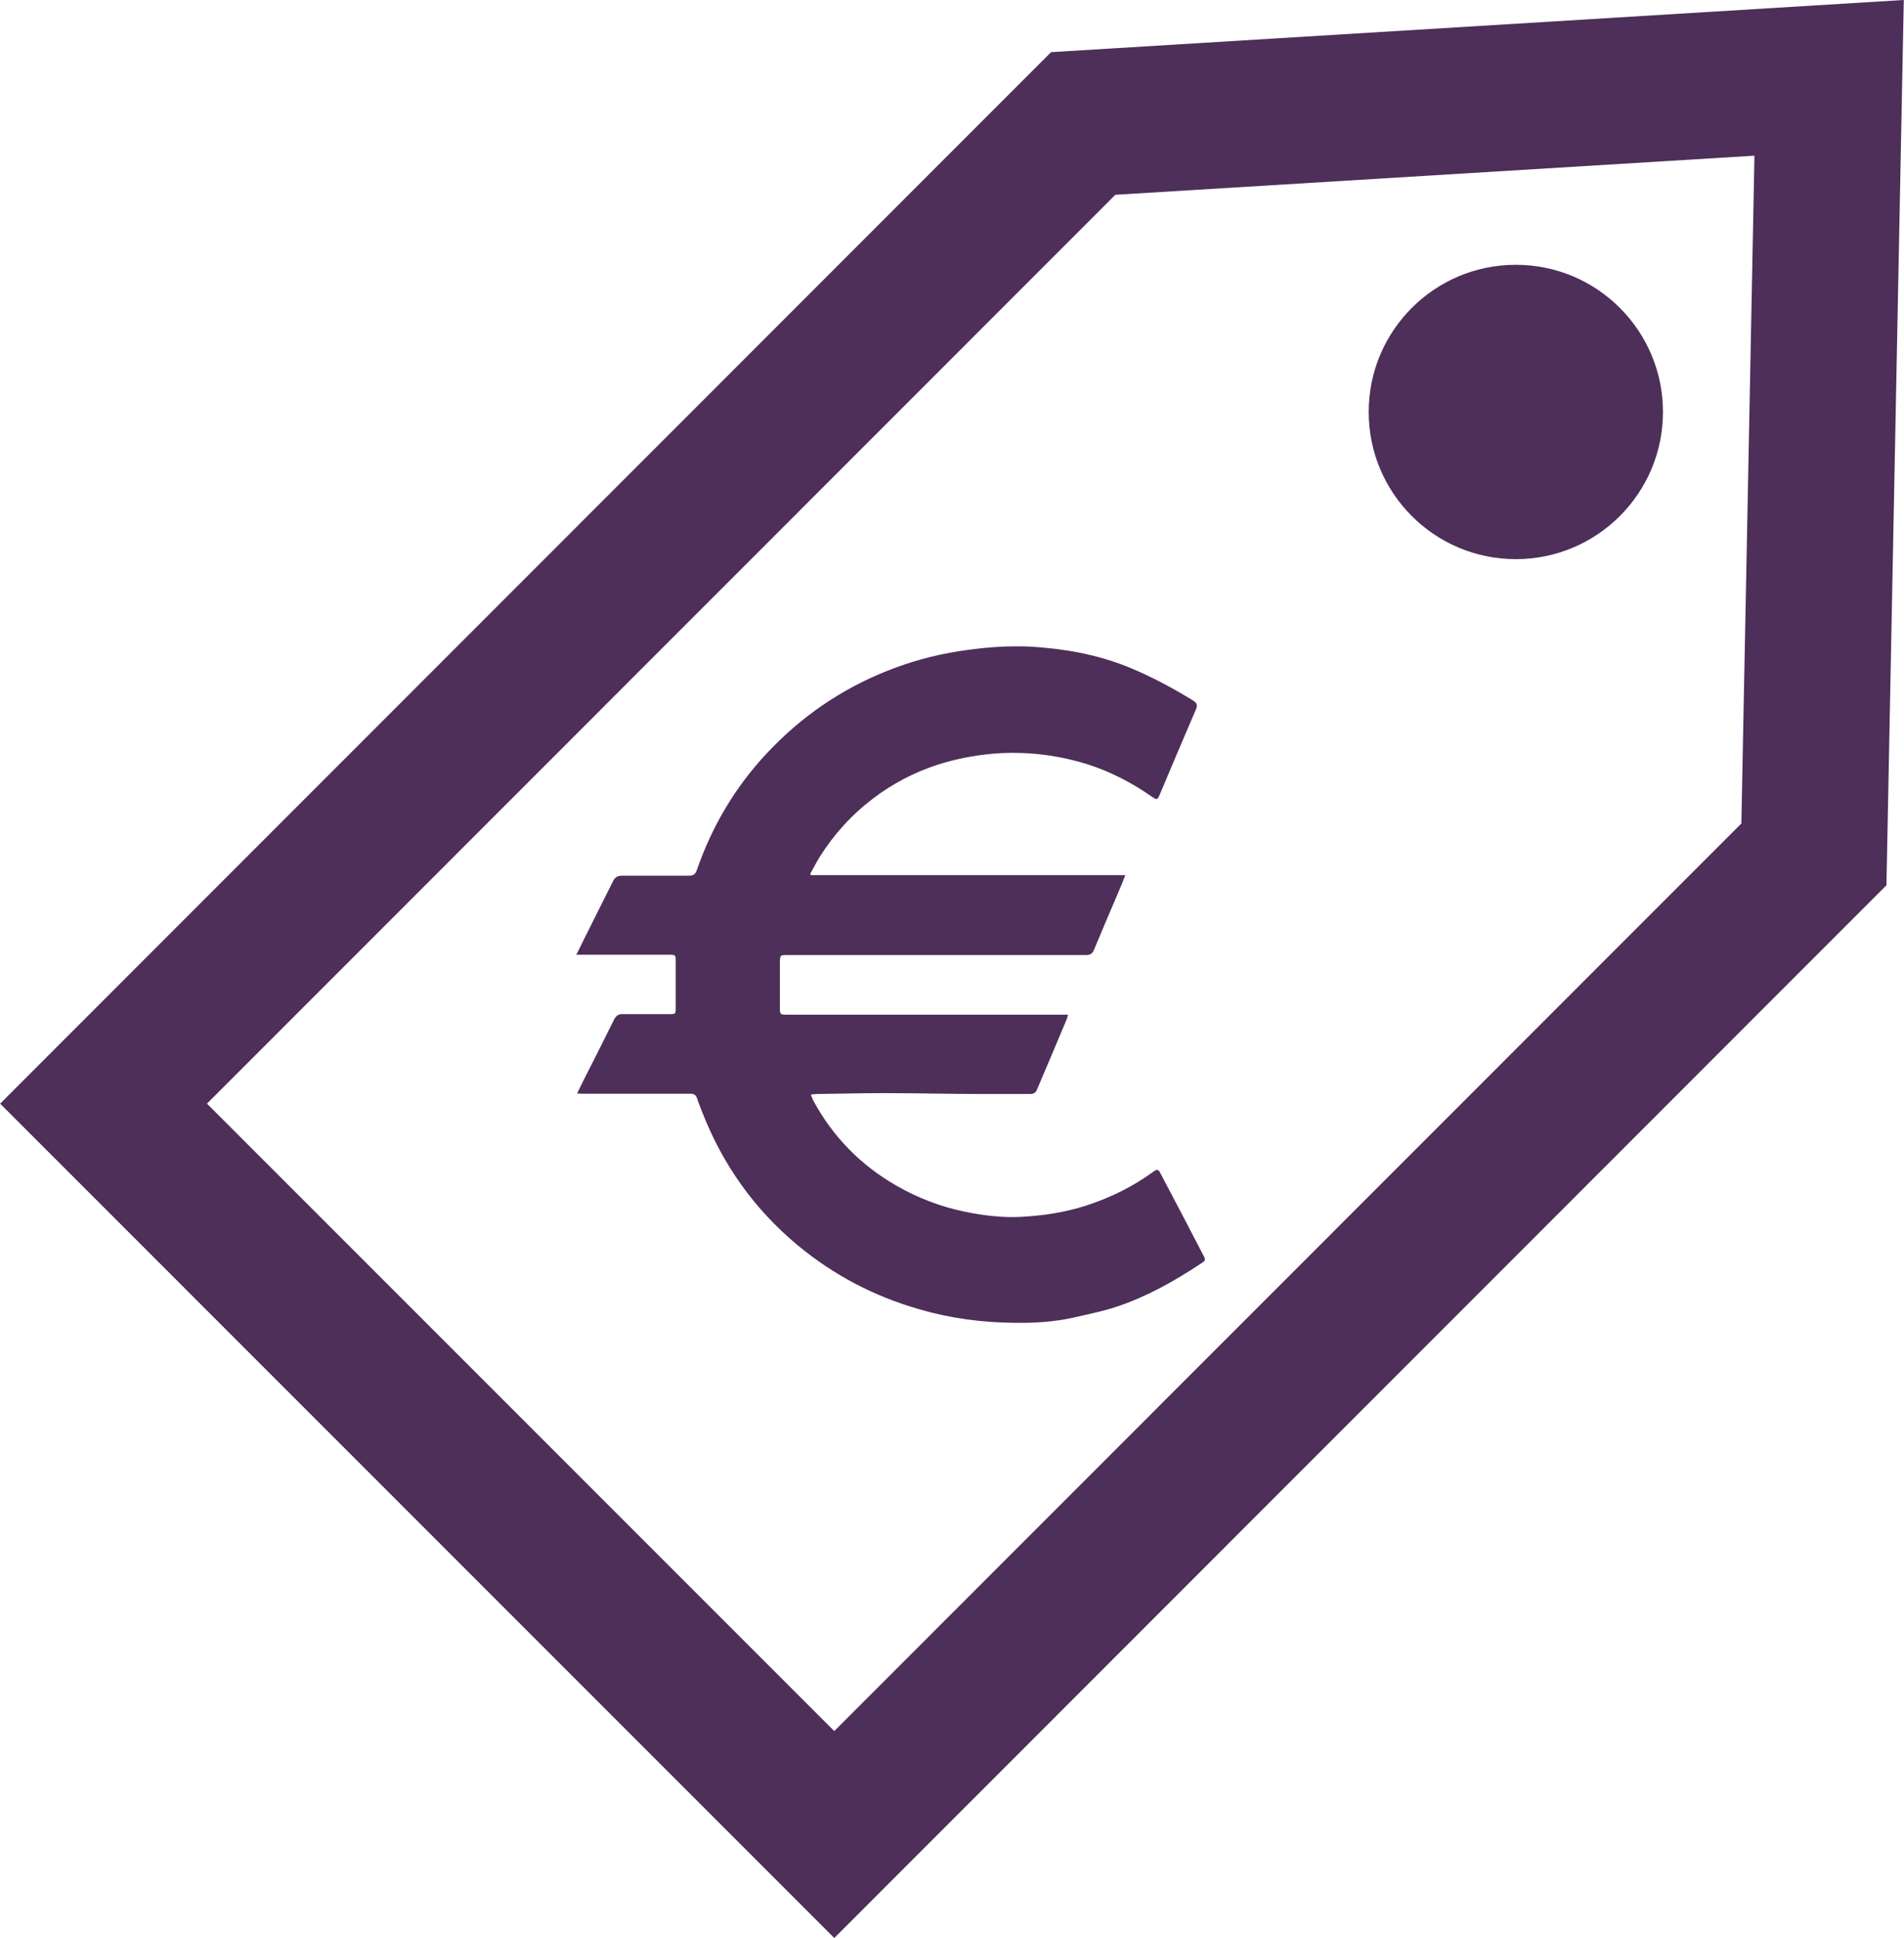
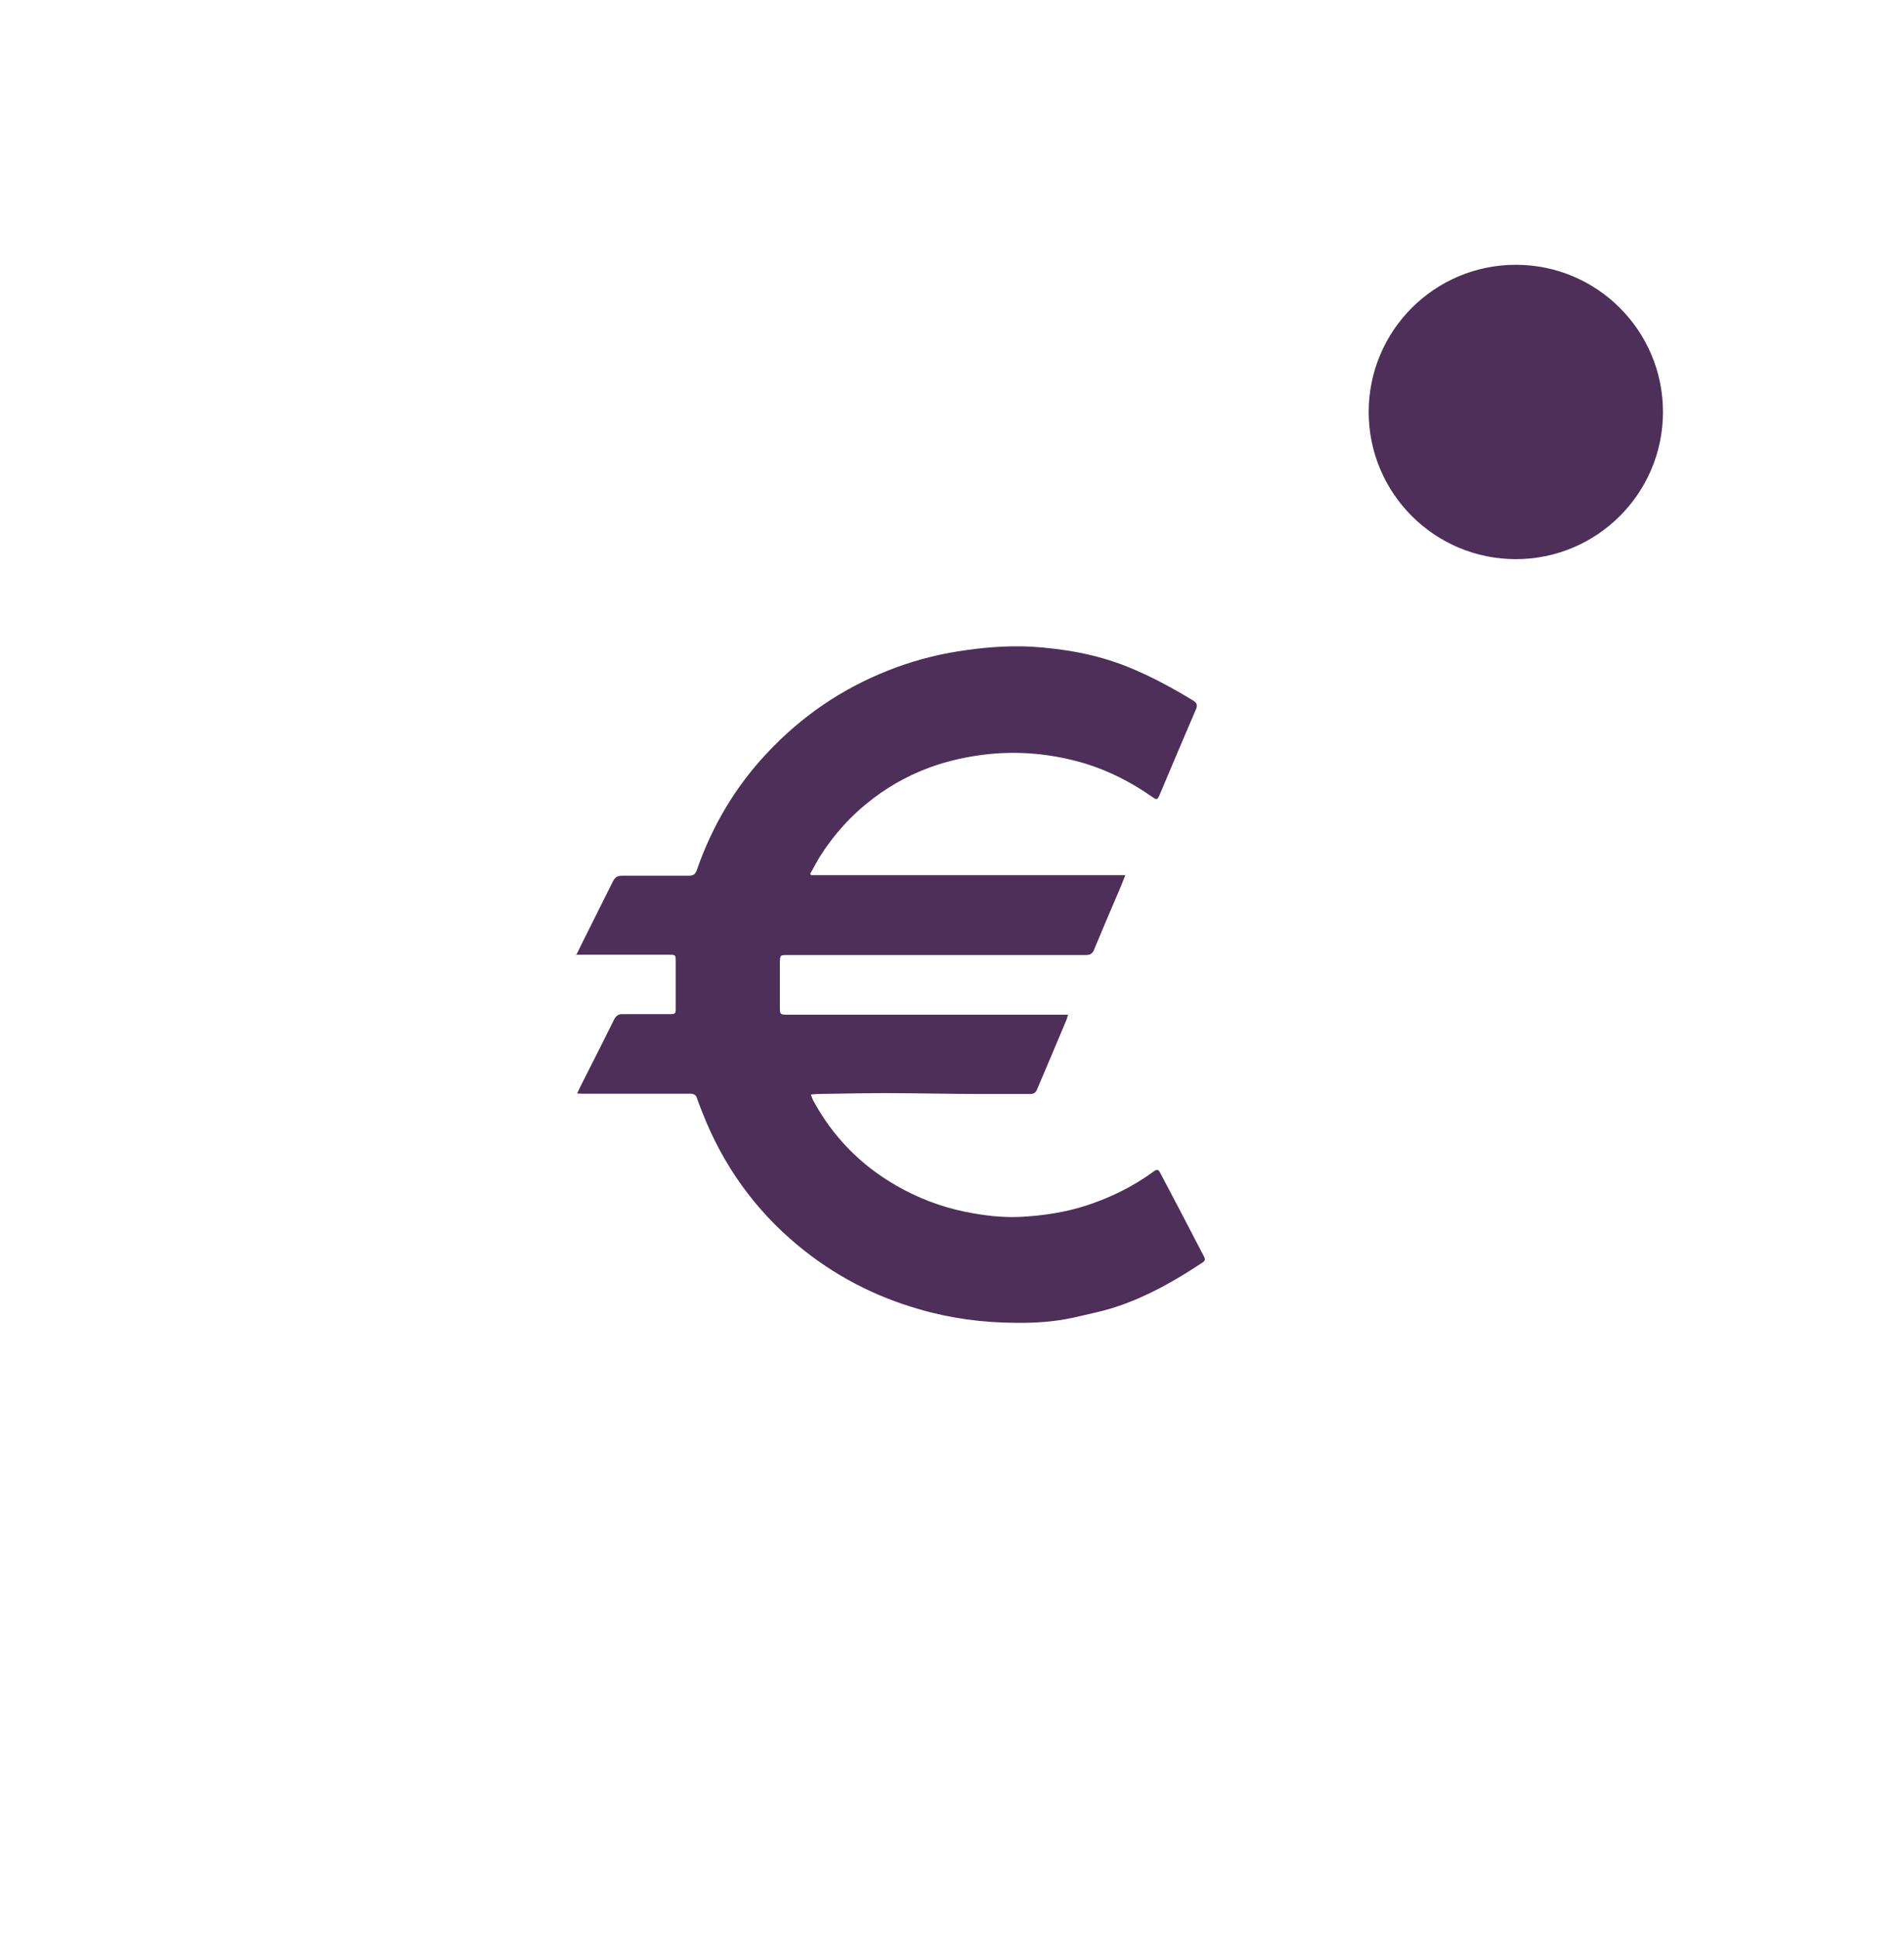
<svg xmlns="http://www.w3.org/2000/svg" id="Calque_2" viewBox="0 0 65.09 66.23">
  <defs>
    <style>.cls-1{fill:none;stroke:#4d2f5a;stroke-miterlimit:10;stroke-width:5px;}.cls-2{fill:#4d2f5a;stroke-width:0px;}</style>
  </defs>
  <g id="Calque_1-2">
-     <polygon class="cls-1" points="3.54 37.72 28.52 62.7 62.01 29.2 62.53 2.66 37.03 4.22 3.54 37.72" />
    <path class="cls-2" d="M19.69,32.66c.1-.21.19-.38.27-.55.33-.67.67-1.33,1-2,.07-.13.15-.18.3-.18.76,0,1.53,0,2.29,0,.15,0,.22-.05.27-.19.52-1.5,1.31-2.84,2.4-4,1.17-1.25,2.54-2.19,4.13-2.82.78-.31,1.58-.53,2.41-.66.82-.13,1.65-.2,2.48-.16,1.13.07,2.24.26,3.31.69.79.32,1.53.72,2.25,1.16.12.08.14.15.09.28-.42.97-.83,1.95-1.24,2.92-.08.19-.1.2-.27.08-.7-.49-1.46-.88-2.27-1.13-1.03-.31-2.09-.43-3.17-.34-.65.06-1.28.18-1.9.38-.79.26-1.52.64-2.18,1.14-.74.56-1.35,1.23-1.84,2.01-.11.18-.21.38-.32.57,0,.02.02.03.02.05h10.75c-.09.23-.16.41-.24.59-.28.65-.56,1.31-.83,1.96-.05.13-.13.18-.27.18-3.4,0-6.81,0-10.21,0-.25,0-.25,0-.26.25,0,.52,0,1.04,0,1.57,0,.2.02.22.23.22,2.62,0,5.24,0,7.86,0,.52,0,1.05,0,1.57,0,.06,0,.11,0,.19,0-.02.07-.03.12-.05.17-.34.8-.67,1.6-1.01,2.39-.04.1-.11.15-.23.15-.55,0-1.11,0-1.66,0-1.11,0-2.22-.03-3.32-.03-.77,0-1.54.02-2.3.03-.07,0-.13.01-.22.02.03.08.05.14.08.2.67,1.24,1.62,2.21,2.84,2.91.73.42,1.51.72,2.33.89.63.13,1.27.21,1.91.18.77-.04,1.52-.15,2.26-.39.83-.27,1.6-.65,2.31-1.17.11-.08.16-.05.21.05.49.93.98,1.86,1.46,2.79.11.2.1.21-.09.33-.89.59-1.82,1.11-2.83,1.45-.5.17-1.03.27-1.54.39-.65.14-1.31.18-1.98.17-1.1-.01-2.18-.15-3.24-.46-1.55-.44-2.94-1.17-4.17-2.19-1.48-1.23-2.56-2.75-3.26-4.54-.06-.16-.13-.32-.18-.48-.04-.13-.12-.16-.25-.16-.66,0-1.33,0-1.99,0-.55,0-1.11,0-1.66,0-.06,0-.11,0-.2-.01.08-.17.15-.31.22-.45.35-.69.7-1.38,1.04-2.07.07-.14.16-.2.32-.19.53,0,1.07,0,1.6,0,.18,0,.19-.02.19-.2,0-.54,0-1.07,0-1.61,0-.2,0-.22-.2-.22-.98,0-1.97,0-2.95,0-.06,0-.12,0-.23,0Z" />
    <circle class="cls-2" cx="51.82" cy="14.08" r="5.03" />
  </g>
</svg>